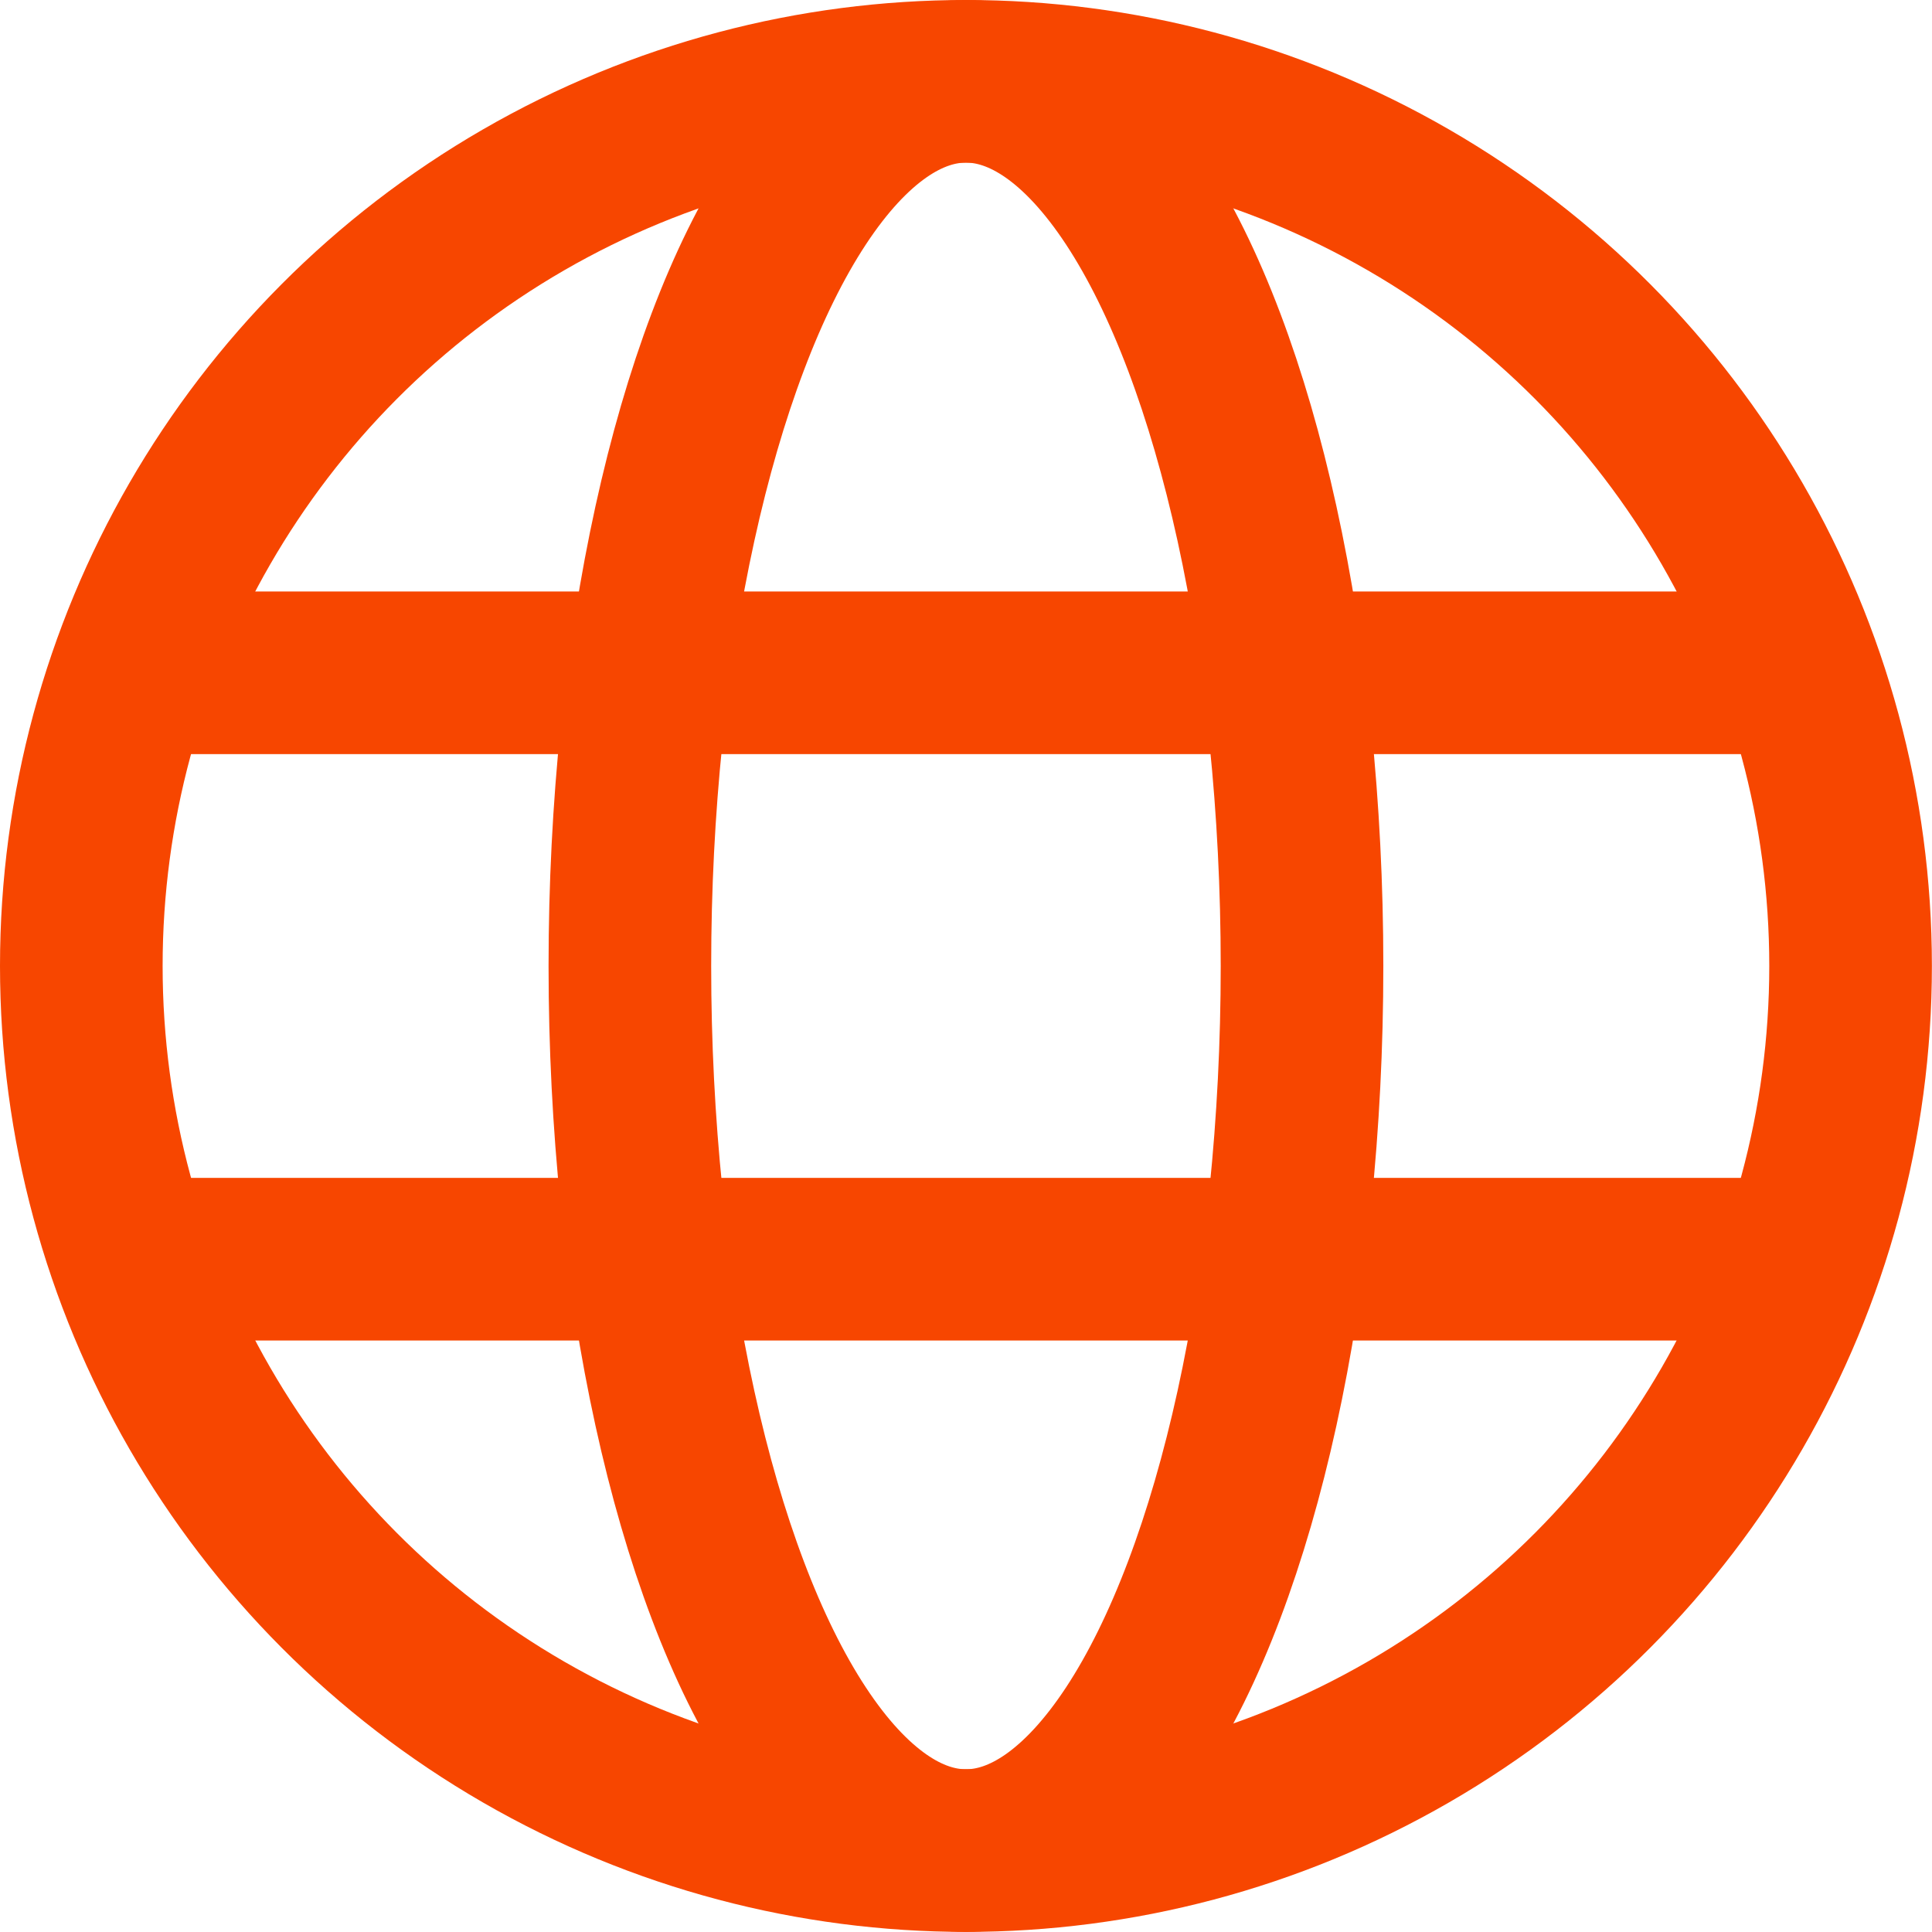
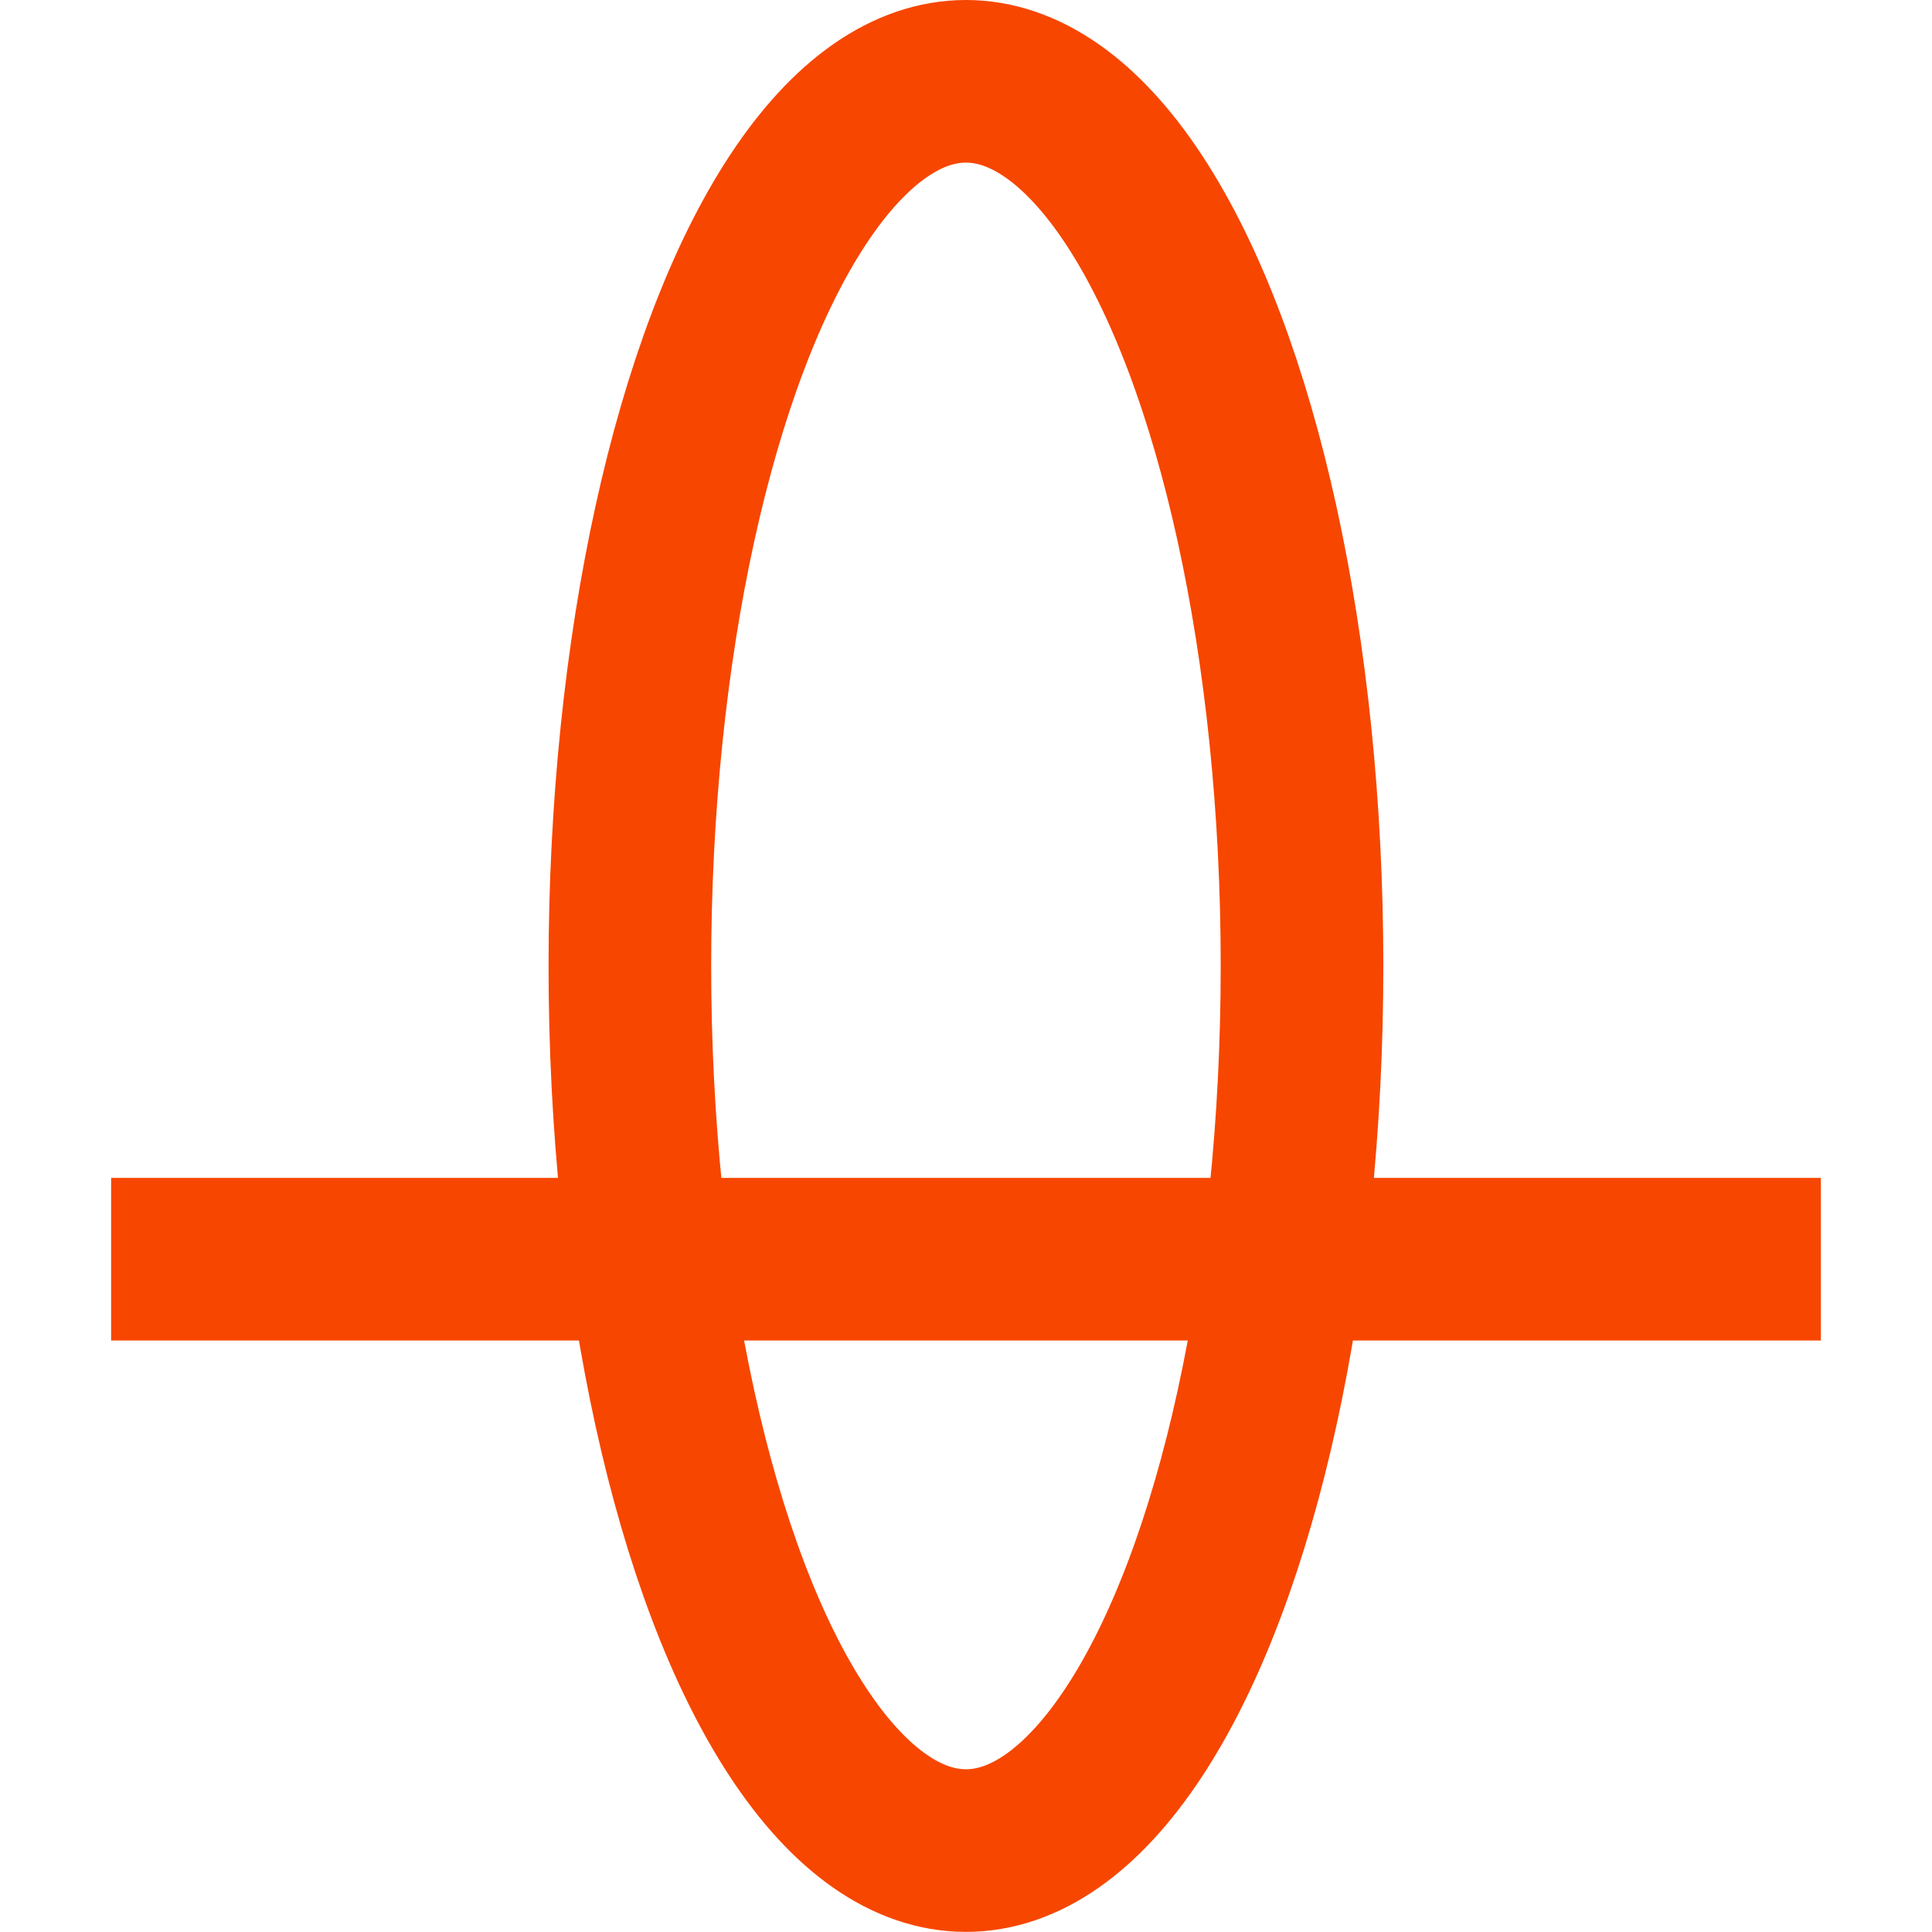
<svg xmlns="http://www.w3.org/2000/svg" viewBox="0 0 178.21 178.21">
  <defs>
    <style>.cls-1{fill:none;stroke:#f74600;stroke-miterlimit:10;stroke-width:15px;}</style>
  </defs>
  <title>icon-service--applicant-02</title>
  <g id="レイヤー_2" data-name="レイヤー 2">
    <g id="レイヤー_2-2" data-name="レイヤー 2">
-       <circle class="cls-1" cx="89.1" cy="89.1" r="81.6" />
      <ellipse class="cls-1" cx="89.1" cy="89.1" rx="31" ry="81.6" />
-       <line class="cls-1" x1="10.25" y1="62.06" x2="167.96" y2="62.06" />
      <line class="cls-1" x1="10.25" y1="116.15" x2="167.96" y2="116.15" />
    </g>
  </g>
</svg>